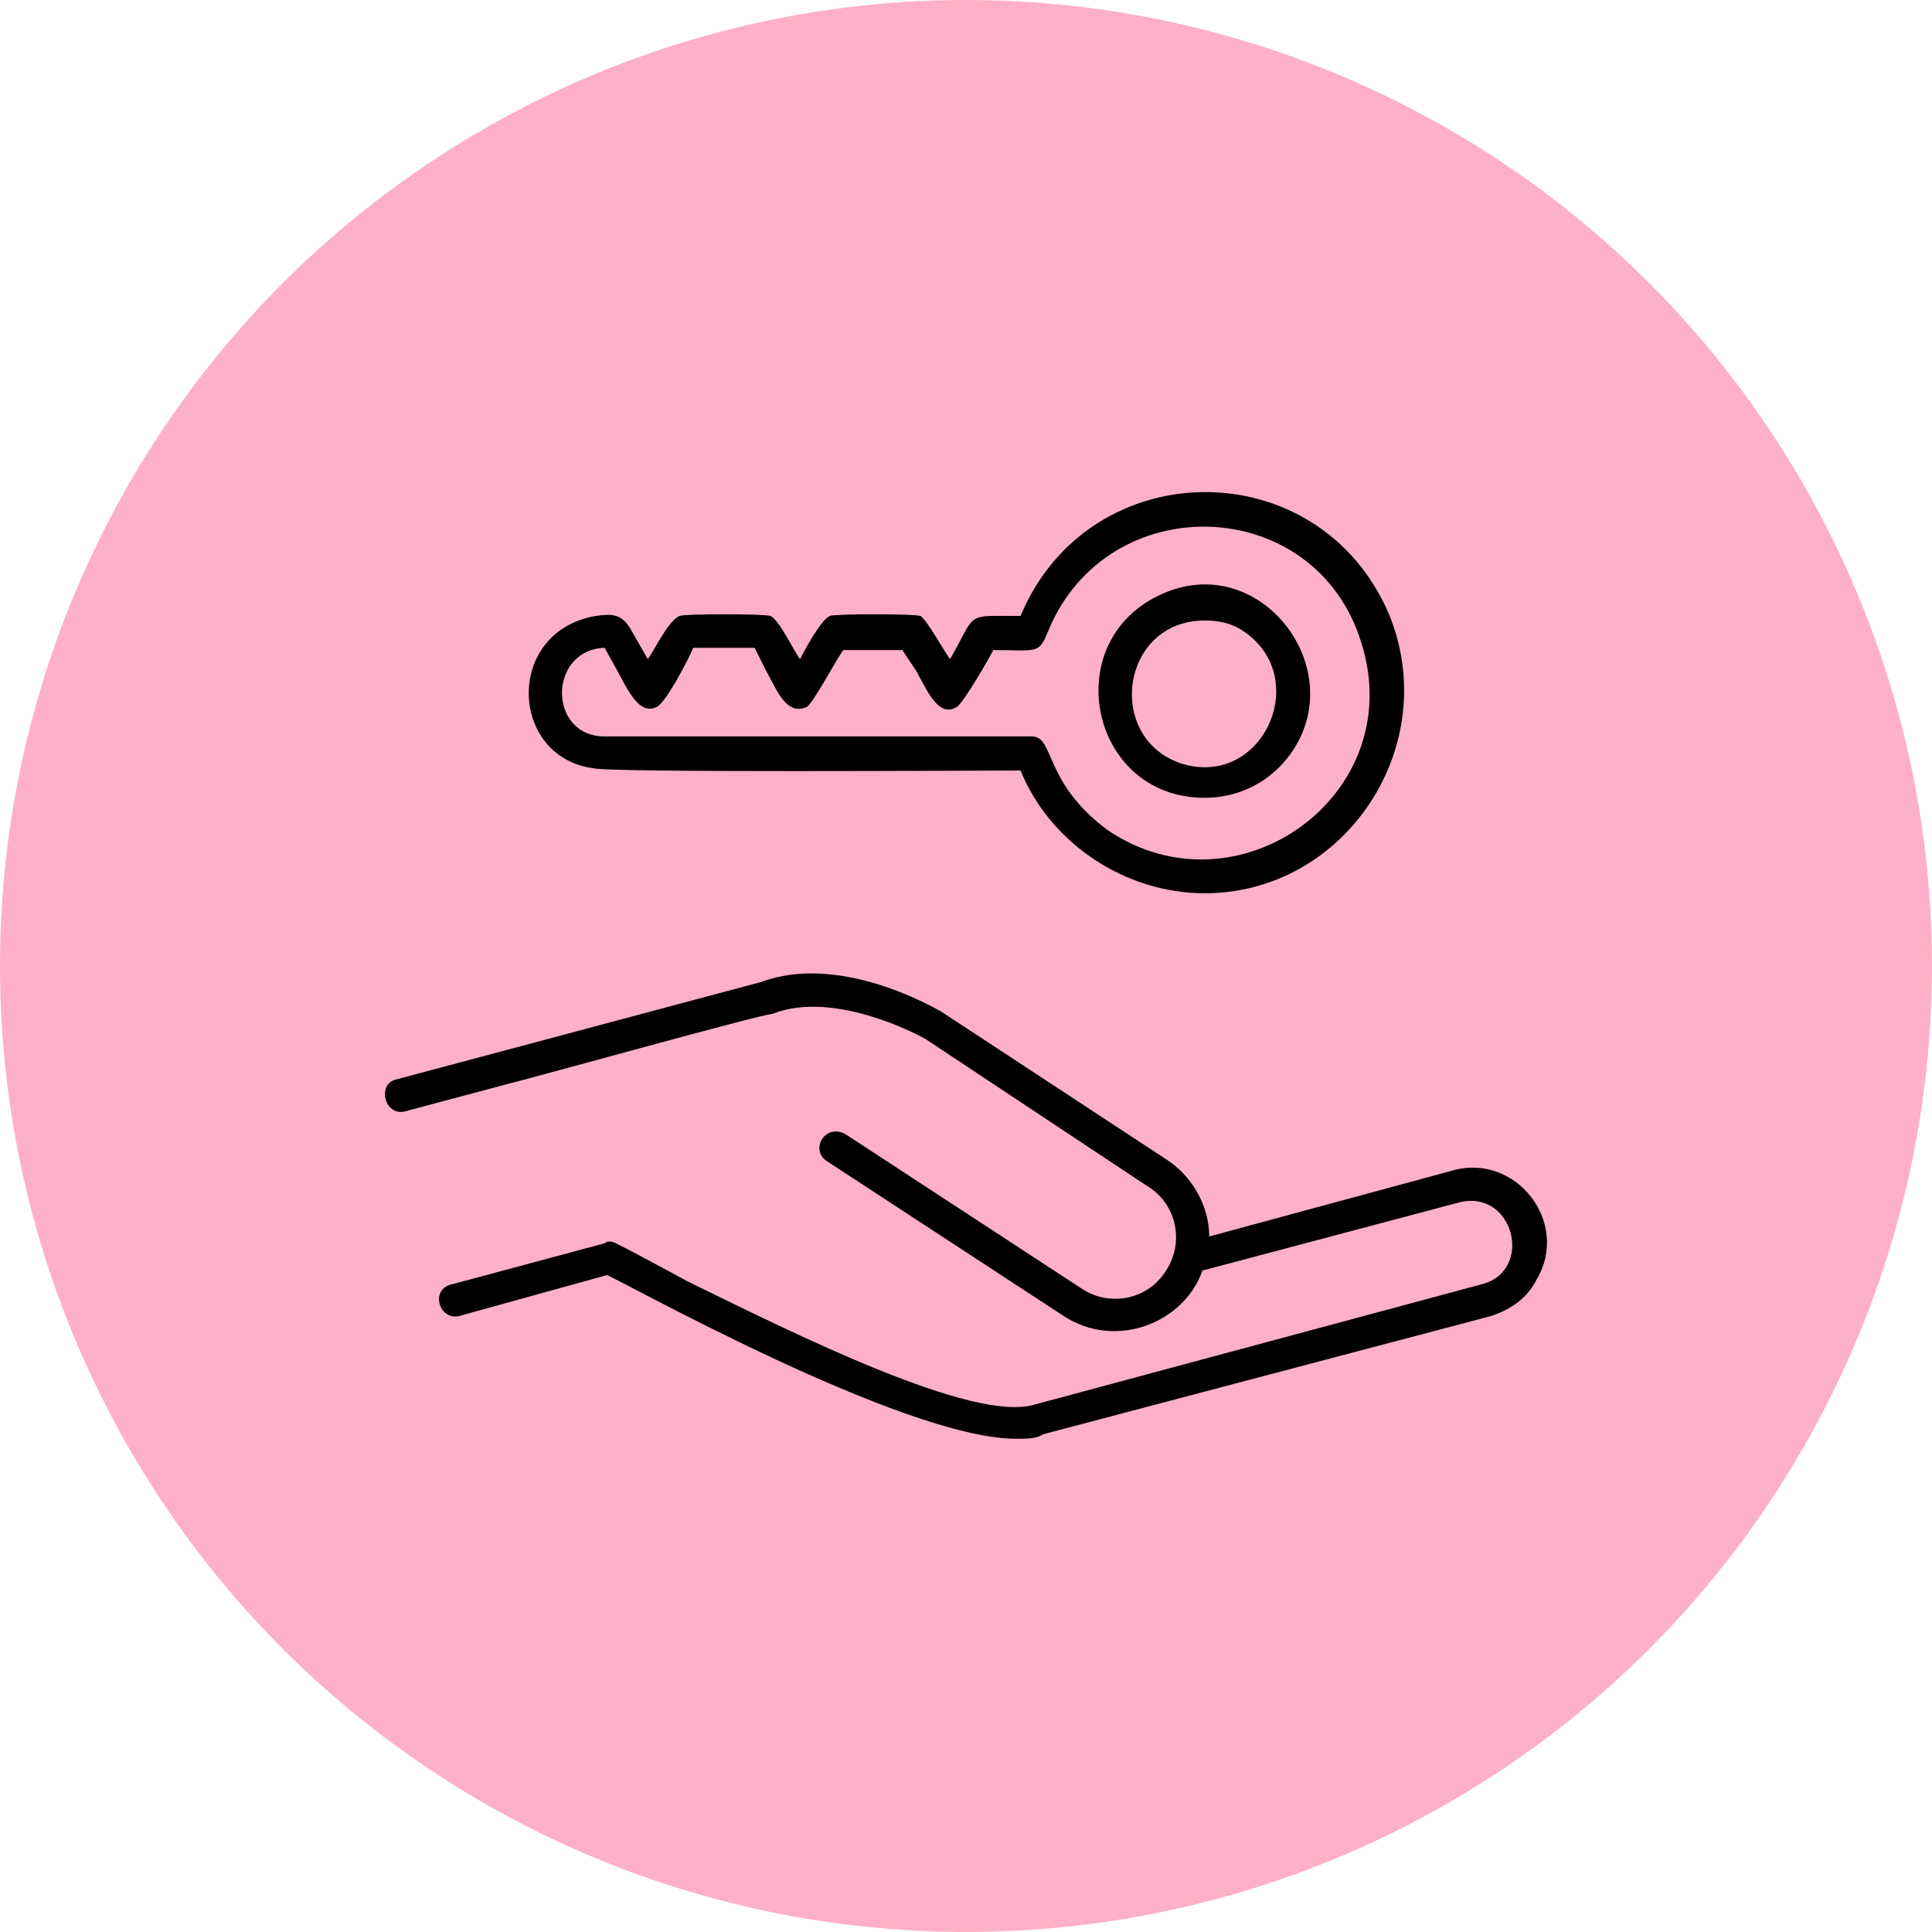
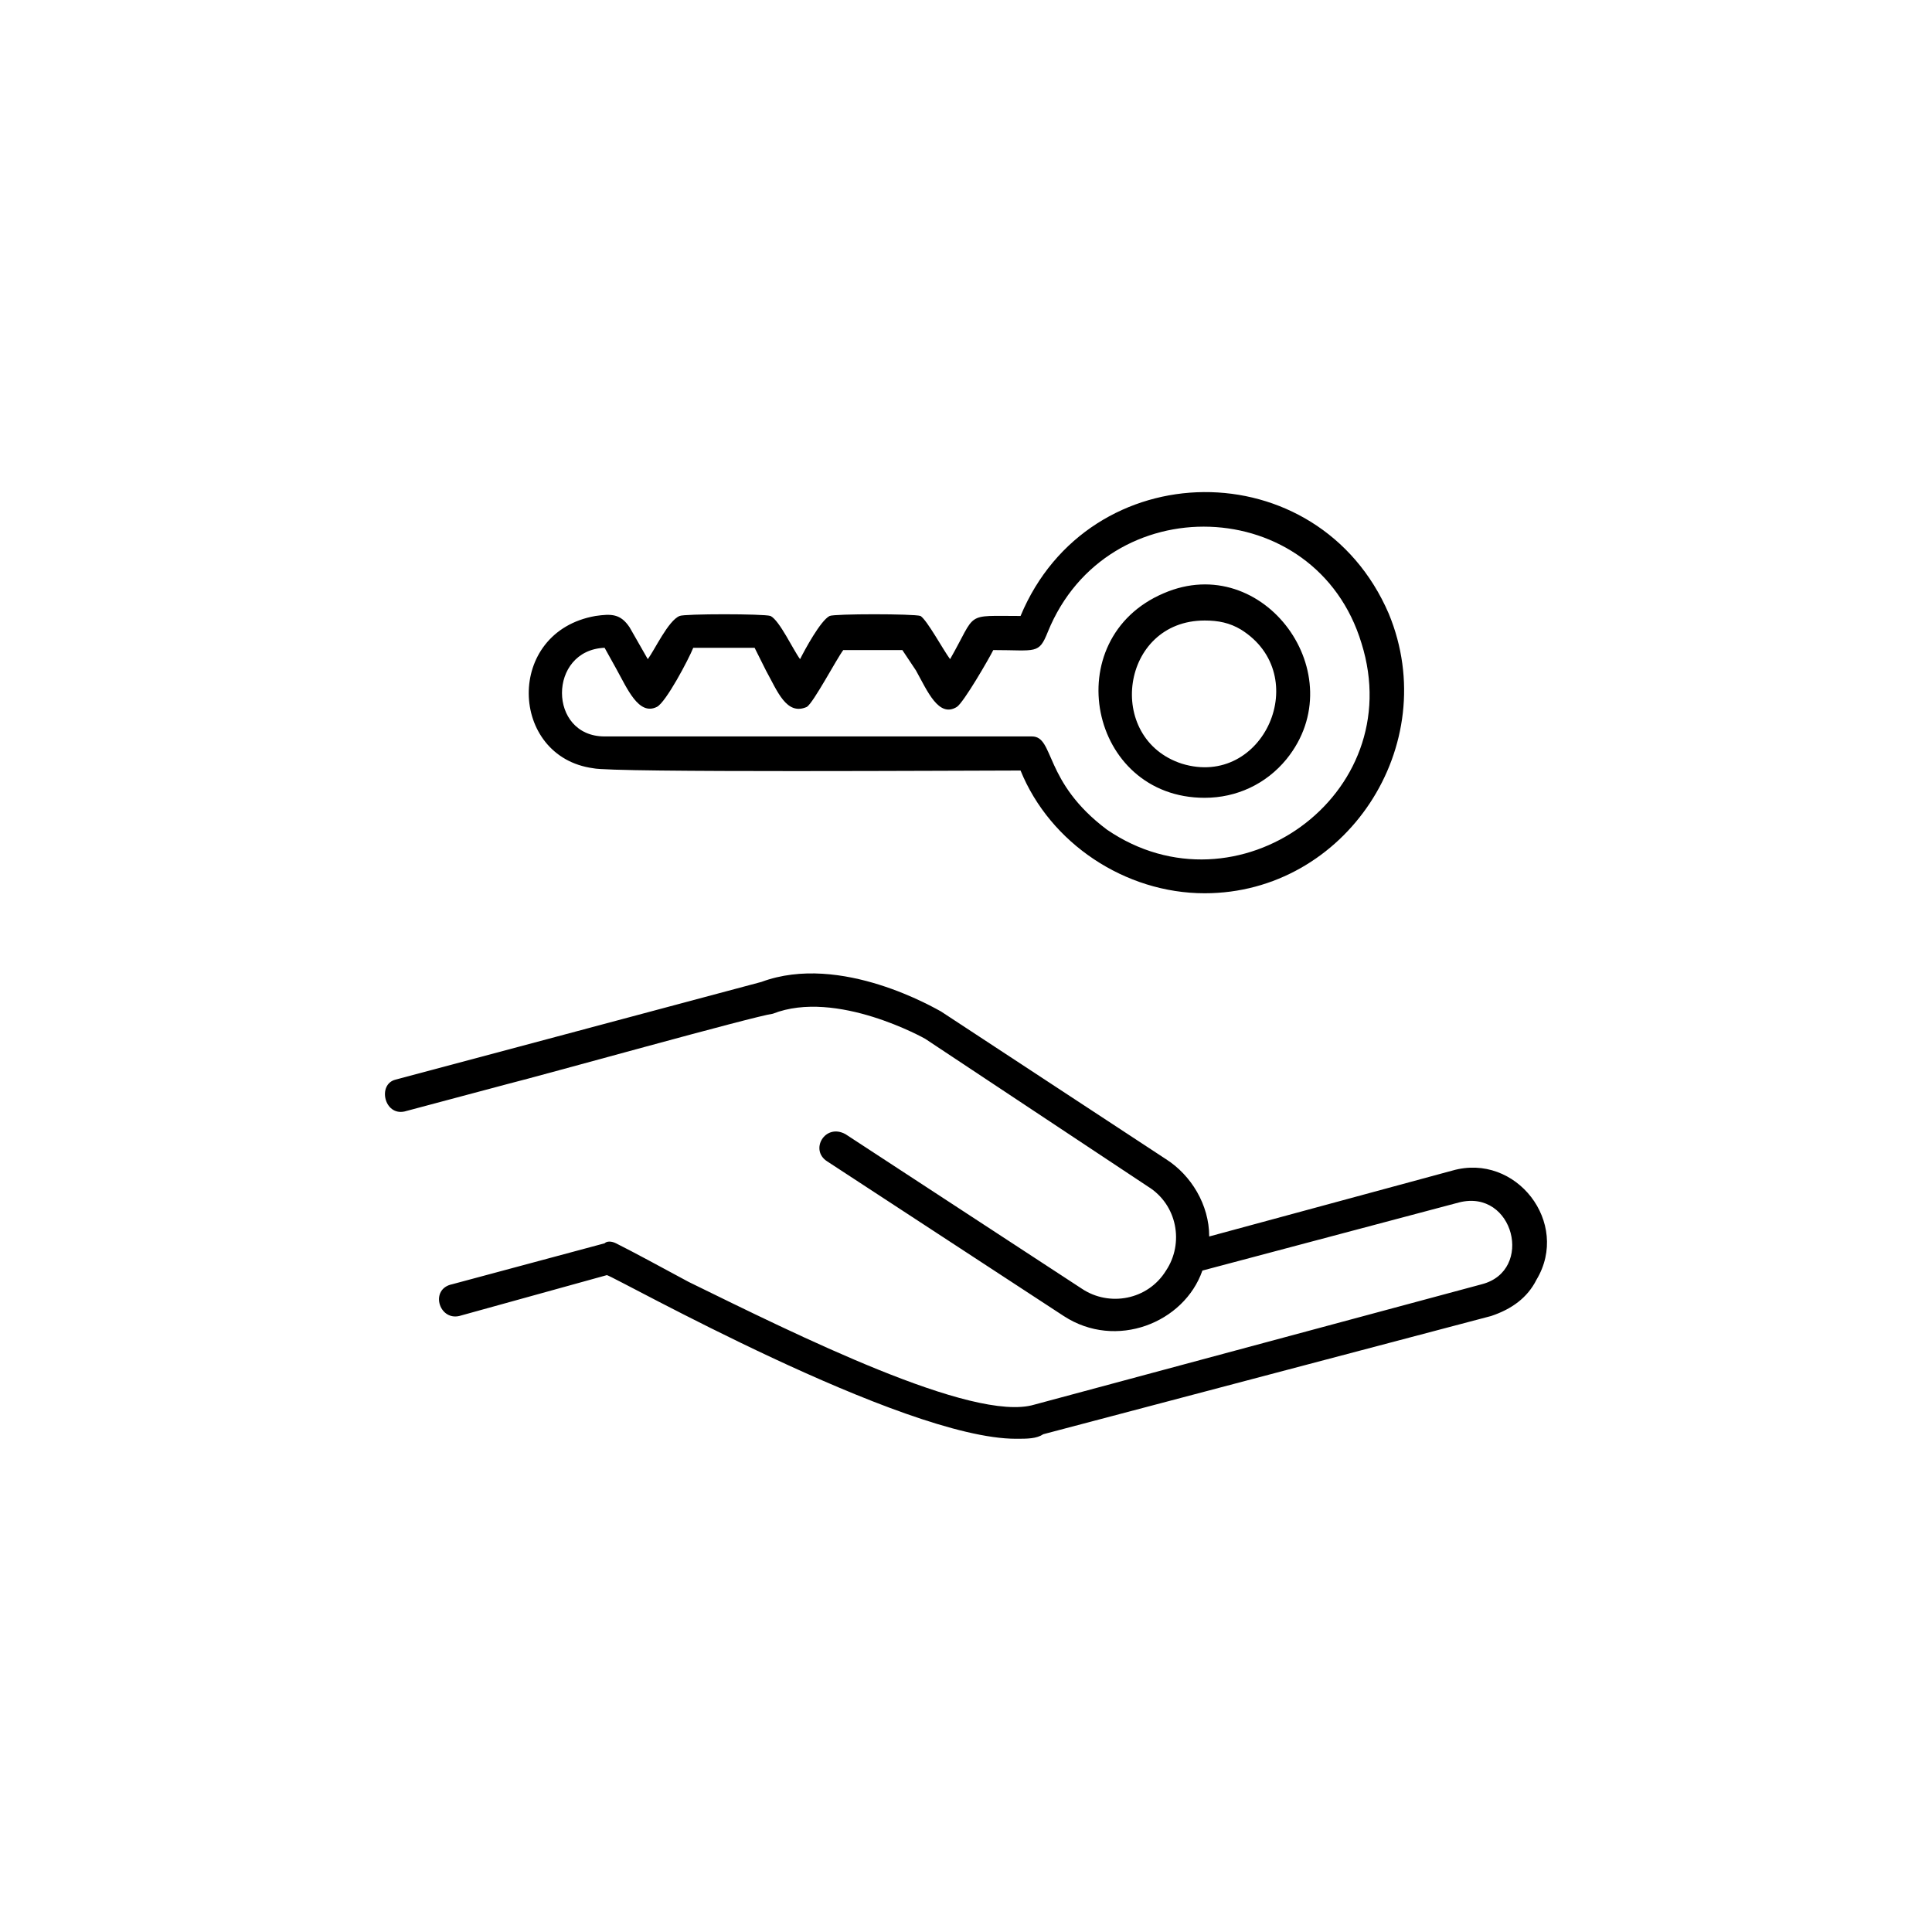
<svg xmlns="http://www.w3.org/2000/svg" clip-rule="evenodd" fill="#000000" fill-rule="evenodd" height="850" image-rendering="optimizeQuality" preserveAspectRatio="xMidYMid meet" shape-rendering="geometricPrecision" text-rendering="geometricPrecision" version="1" viewBox="0.0 0.0 850.0 850.0" width="850" zoomAndPan="magnify">
  <g>
    <g id="change1_1">
-       <circle cx="425" cy="425" fill="#fdb0c7" r="425" />
-     </g>
+       </g>
    <g id="change2_1">
      <path d="M530 393c-35,0 -68,-22 -81,-54 -23,0 -180,1 -188,-1 -37,-5 -39,-60 1,-67 7,-1 11,-1 15,5l8 14c3,-4 9,-17 14,-19 2,-1 37,-1 40,0 4,2 10,15 13,19 2,-4 9,-17 13,-19 2,-1 37,-1 40,0 3,2 10,15 13,19 12,-21 6,-19 31,-19 30,-72 131,-73 162,-1 24,58 -19,123 -81,123zm-83 240c-50,0 -176,-71 -180,-72l-65 18c-9,2 -13,-12 -3,-14l67 -18c1,-1 3,-1 5,0 8,4 19,10 32,17 47,23 125,62 152,54l197 -53c23,-6 14,-42 -10,-36l-113 30c-8,23 -38,35 -61,20l-104 -68c-8,-5 -1,-17 8,-12l104 68c12,8 29,5 37,-8 8,-12 5,-29 -8,-37l-98 -65c0,0 -39,-22 -67,-11 -8,1 -101,27 -117,31l-45 12c-9,2 -12,-12 -4,-14l45 -12 116 -31c35,-13 77,12 79,13l99 65c11,7 19,20 19,34l107 -29c28,-8 52,23 37,48 -4,8 -11,13 -20,16l-197 52c-3,2 -7,2 -12,2zm83 -282c-51,0 -65,-70 -18,-90 44,-19 84,36 54,73 -9,11 -22,17 -36,17zm0 -78c-37,0 -44,52 -10,63 36,11 58,-39 26,-59 -5,-3 -10,-4 -16,-4zm-264 12c-25,1 -25,39 0,39l188 0c10,0 5,20 33,41 57,39 133,-15 112,-82 -20,-66 -112,-69 -138,-5 -4,10 -5,8 -24,8 -2,4 -13,23 -16,25 -8,5 -13,-7 -18,-16l-6 -9 -26 0c-3,4 -13,23 -16,25 -9,4 -13,-7 -18,-16l-5 -10 -27 0c-2,5 -12,24 -16,26 -8,4 -13,-8 -18,-17l-5 -9z" fill="#000000" />
    </g>
  </g>
</svg>